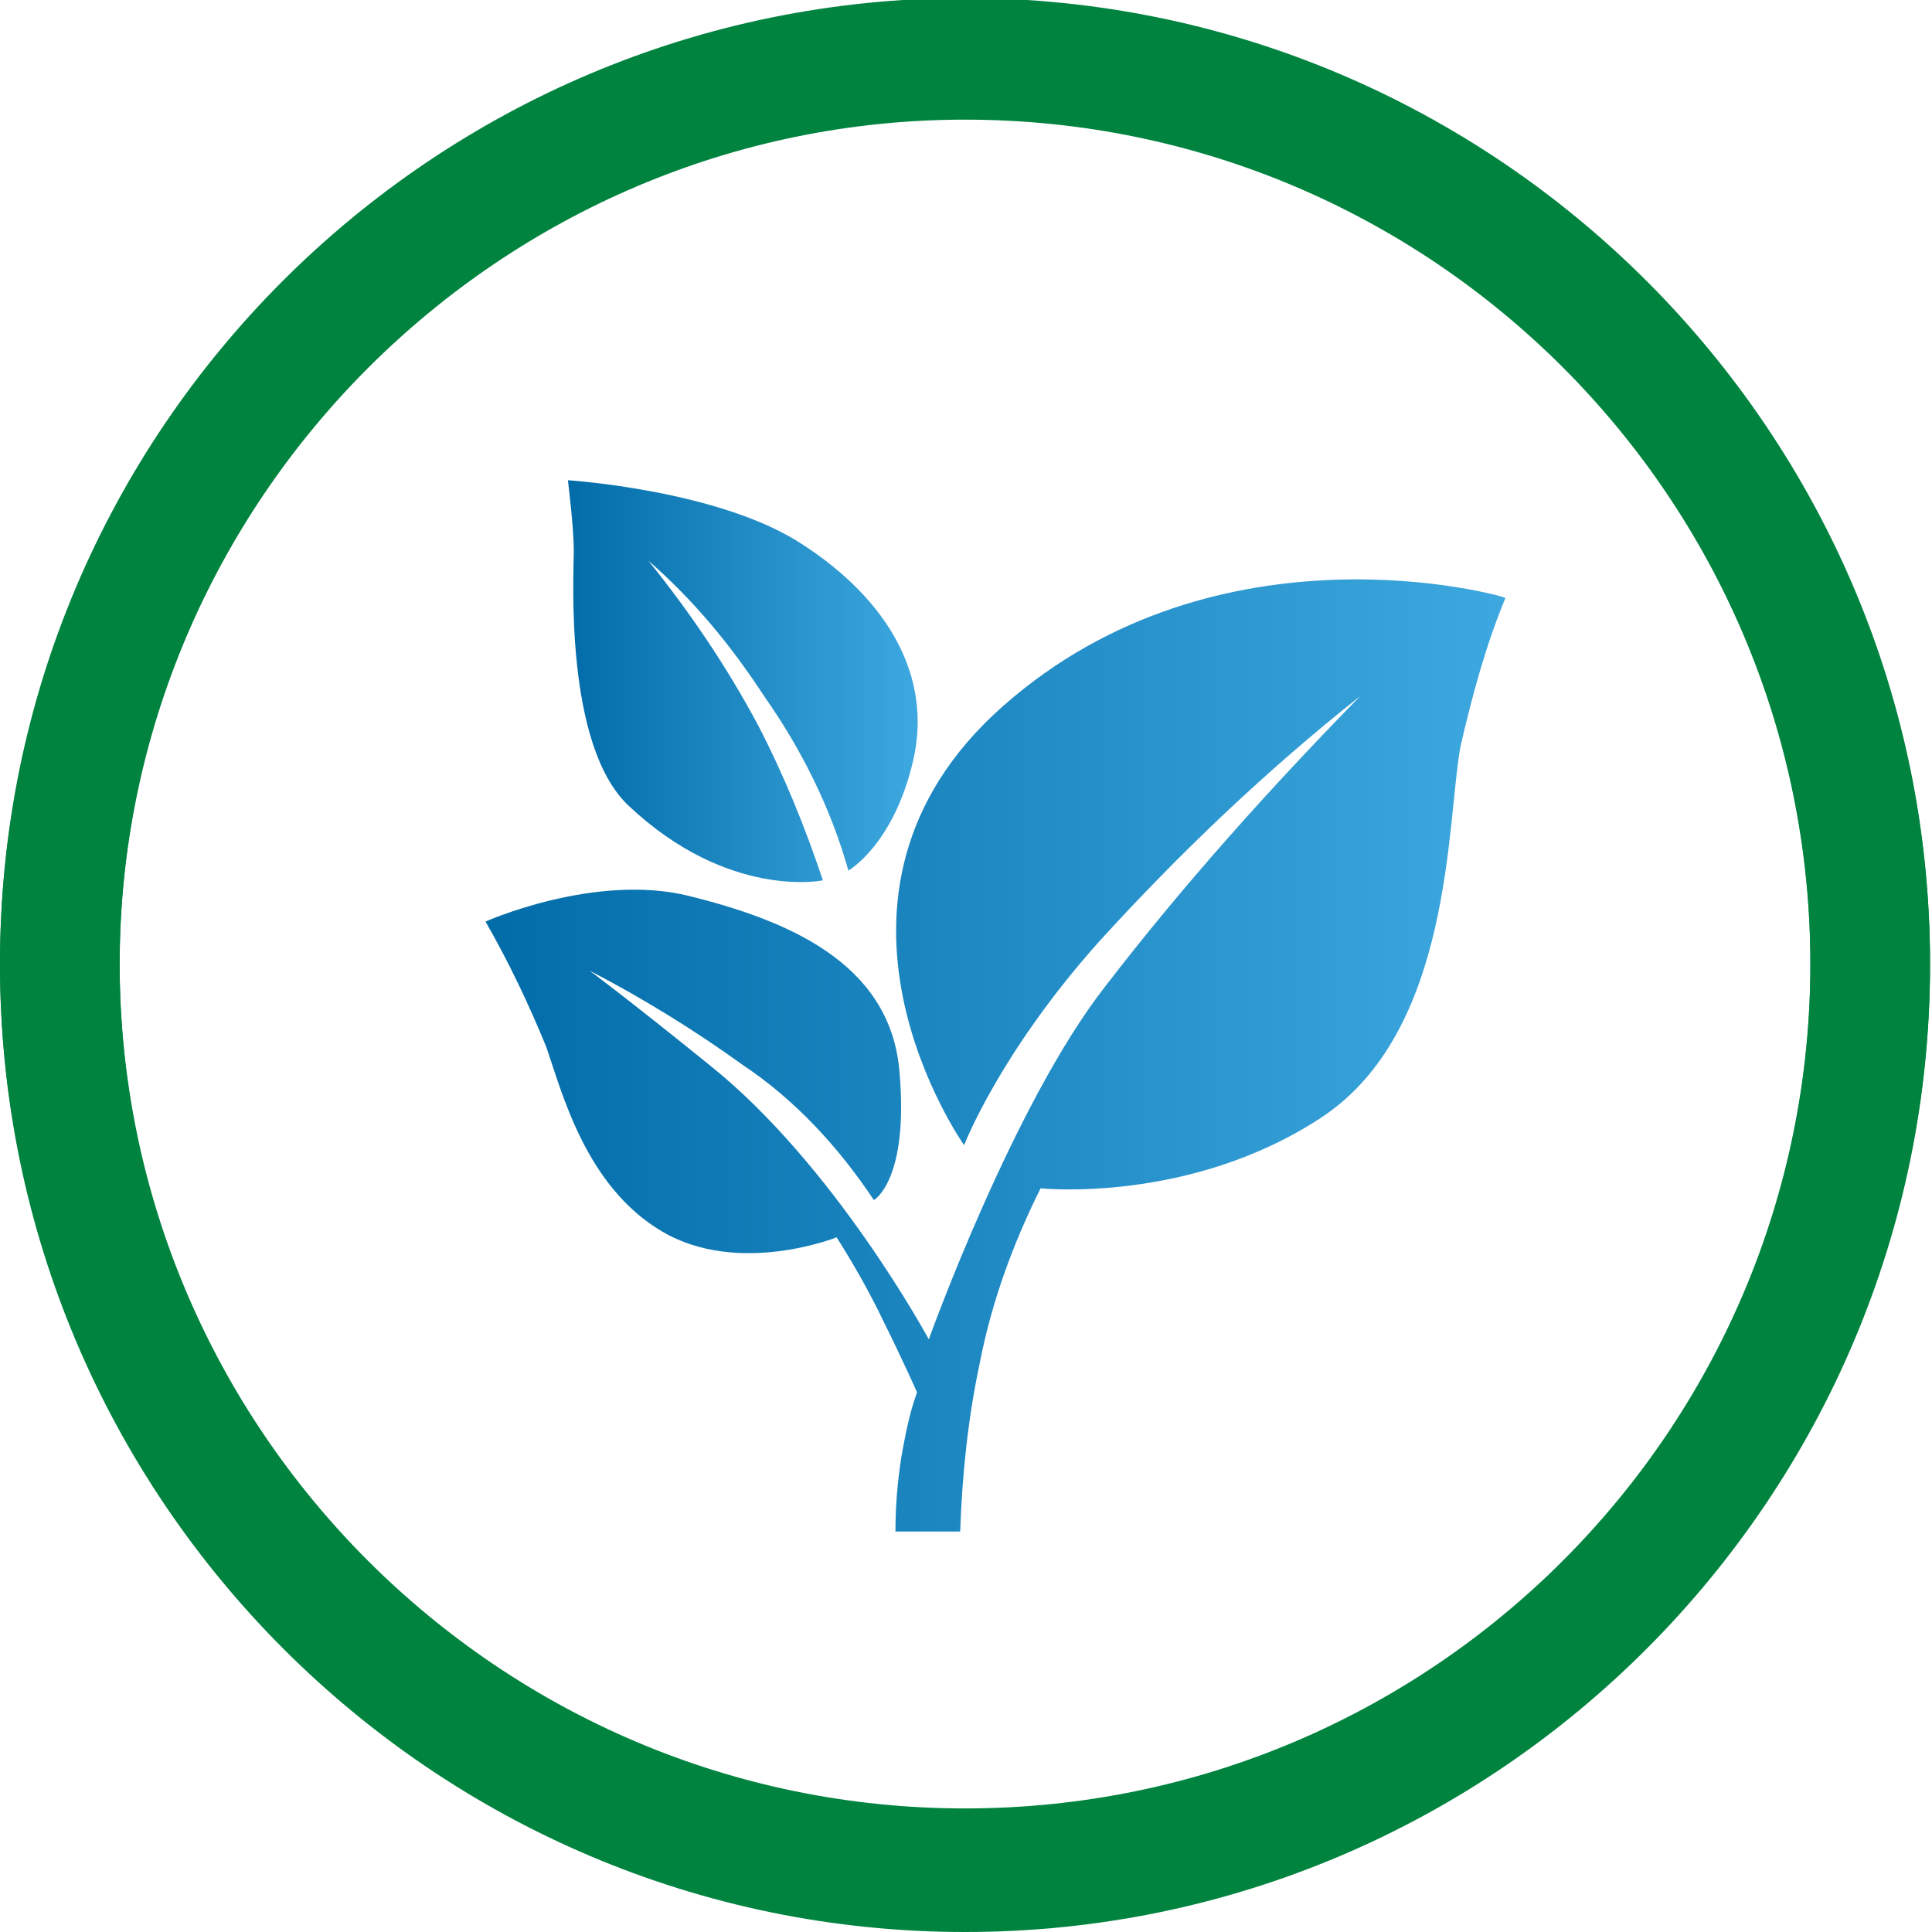
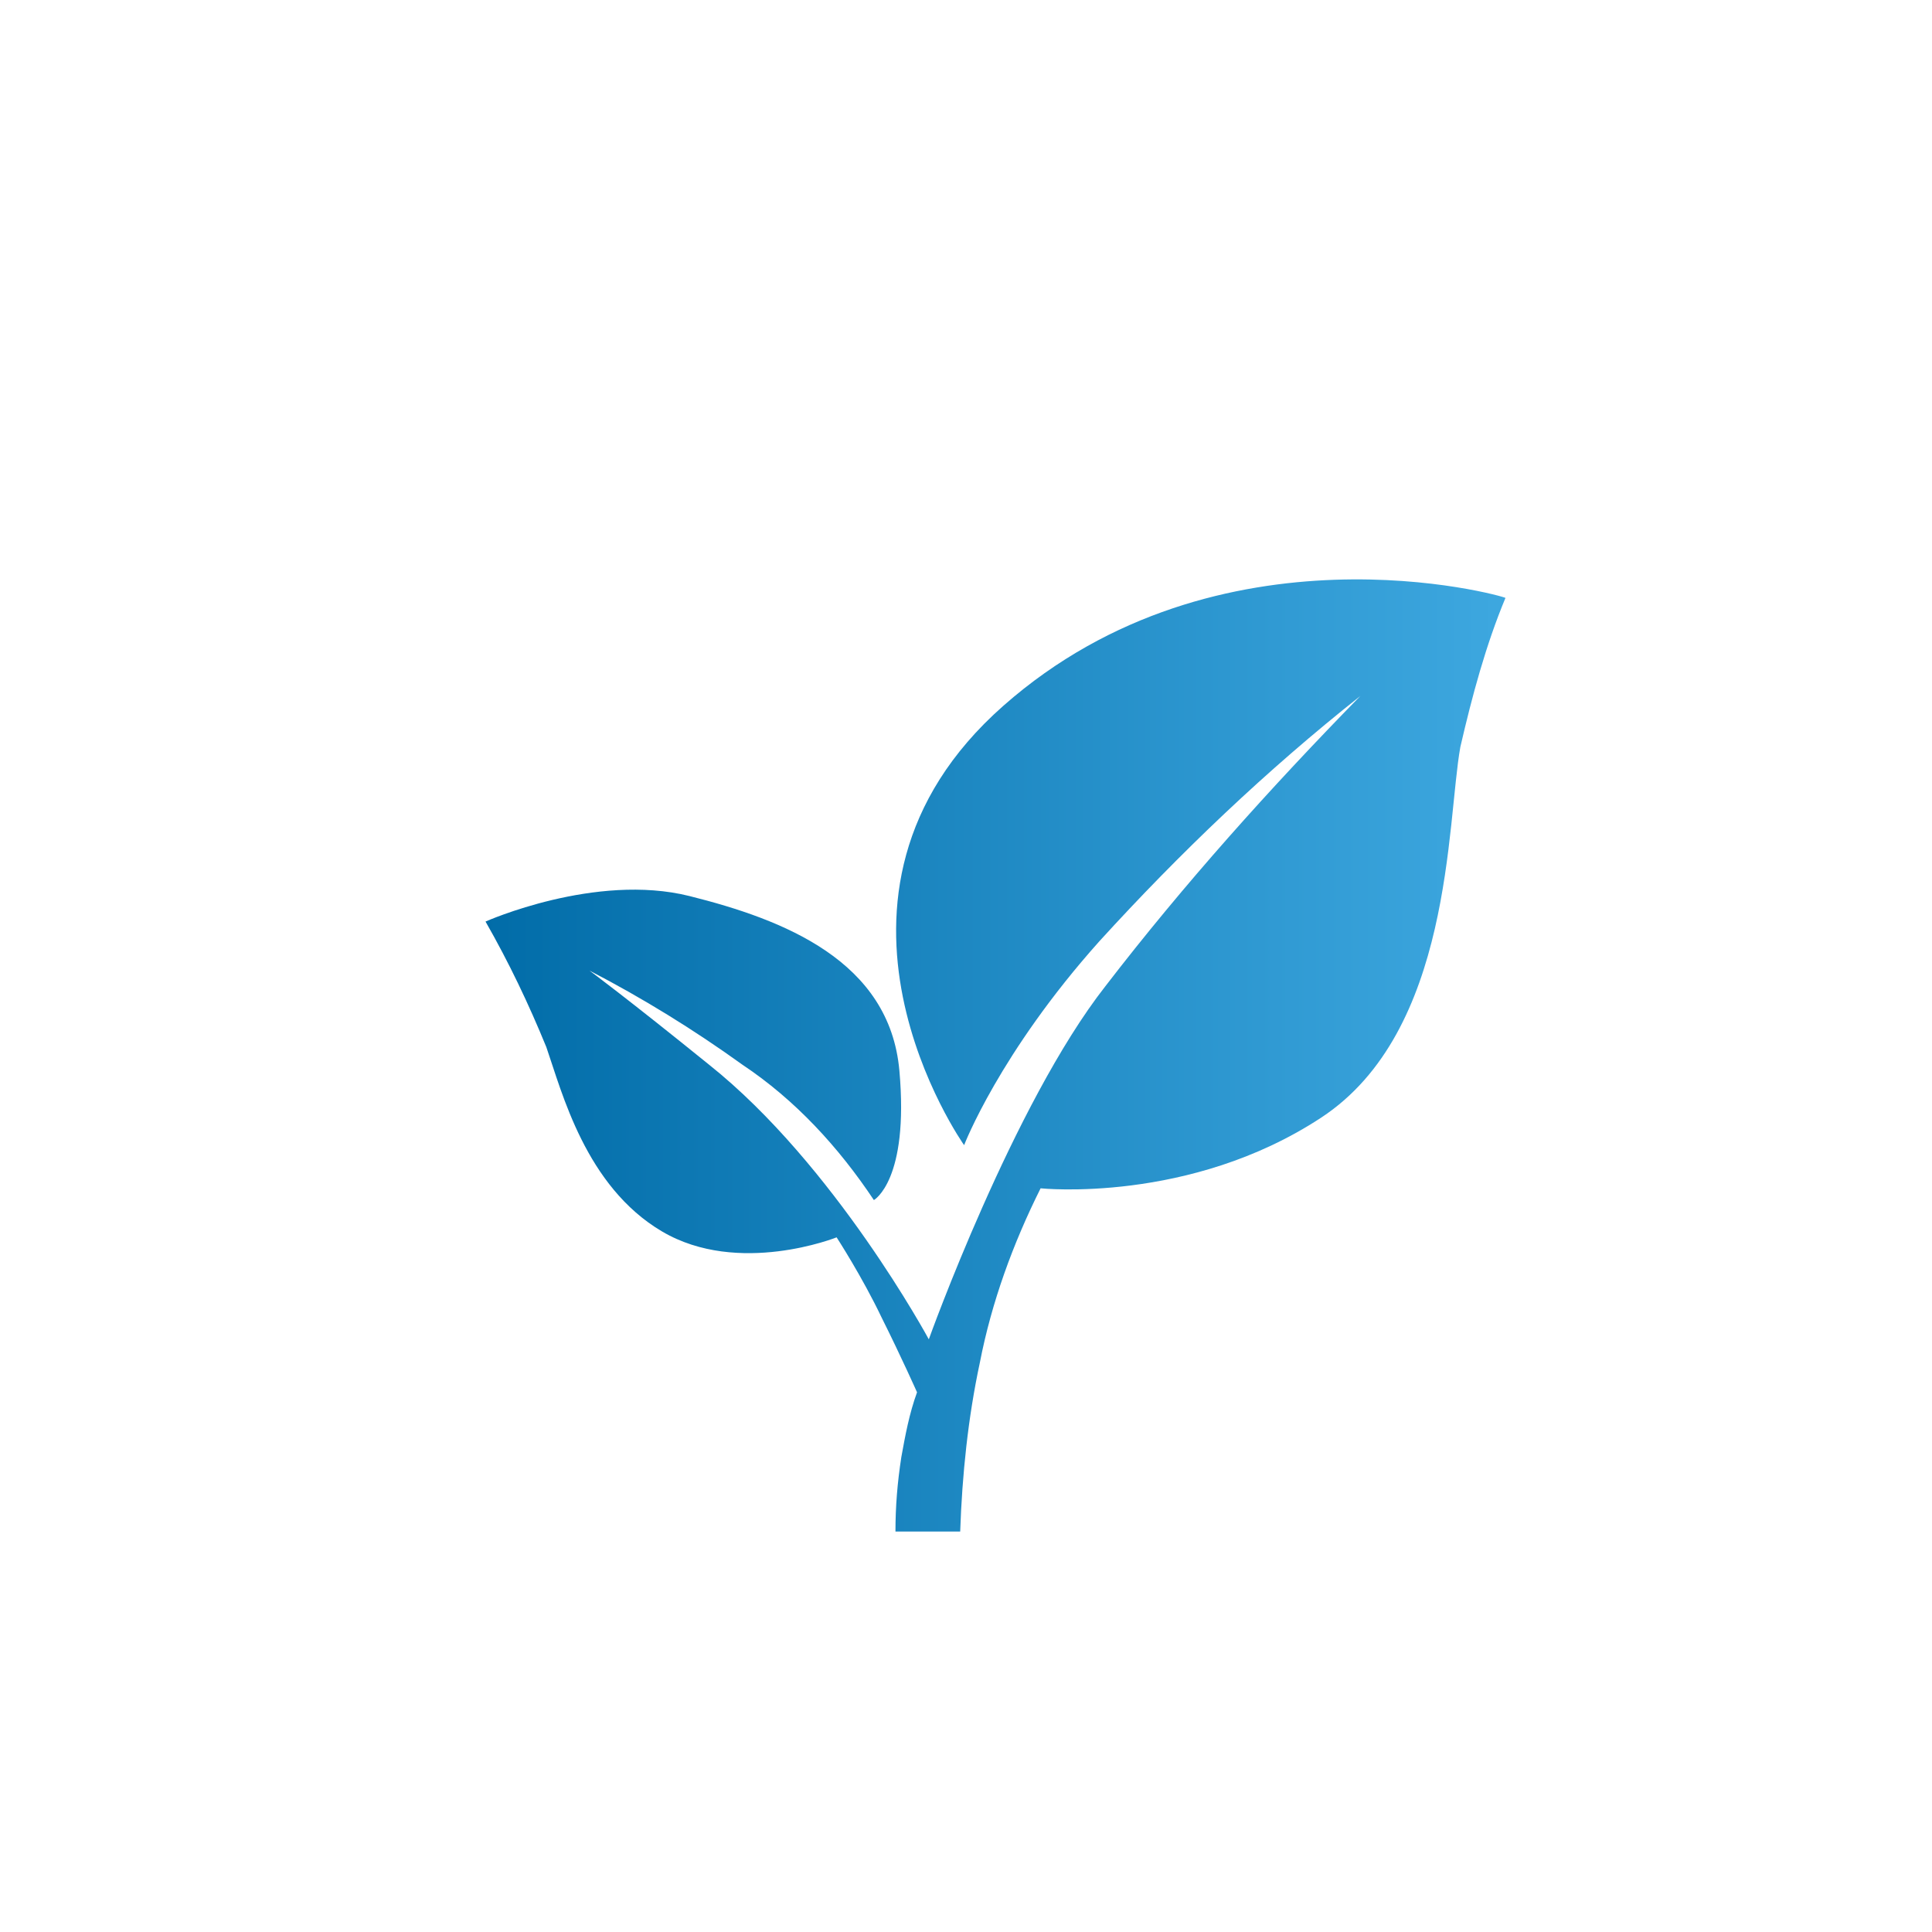
<svg xmlns="http://www.w3.org/2000/svg" xmlns:xlink="http://www.w3.org/1999/xlink" version="1.1" id="Ebene_1" x="0px" y="0px" viewBox="0 0 98.5 98.5" style="enable-background:new 0 0 98.5 98.5;" xml:space="preserve">
  <style type="text/css">
	.st0{clip-path:url(#SVGID_2_);fill:#00833F;}
	.st1{clip-path:url(#SVGID_4_);fill:#00833F;}
	.st2{fill:url(#Pfad_2555_1_);}
	.st3{fill:url(#Pfad_2556_1_);}
</style>
  <g>
    <g>
      <defs>
-         <rect id="SVGID_1_" width="98.5" height="98.5" />
-       </defs>
+         </defs>
      <clipPath id="SVGID_2_">
        <use xlink:href="#SVGID_1_" style="overflow:visible;" />
      </clipPath>
      <path class="st0" d="M49.2,98.5C22.1,98.5,0,76.4,0,49.2S22.1,0,49.2,0s49.2,22.1,49.2,49.2S76.4,98.5,49.2,98.5z M49.2,6.1    C25.5,6.1,6.1,25.5,6.1,49.2s19.3,43.1,43.1,43.1S92.3,73,92.3,49.2S73,6.1,49.2,6.1z" />
    </g>
    <g>
      <defs>
        <rect id="SVGID_3_" width="98.5" height="98.5" />
      </defs>
      <clipPath id="SVGID_4_">
        <use xlink:href="#SVGID_3_" style="overflow:visible;" />
      </clipPath>
-       <path class="st1" d="M49.2,98.4C22.1,98.4,0,76.3,0,49.1S22.1-0.1,49.2-0.1S98.4,22,98.4,49.1S76.4,98.4,49.2,98.4z M49.2,6    C25.5,6,6.1,25.4,6.1,49.1s19.3,43.1,43.1,43.1s43.1-19.3,43.1-43.1S73,6,49.2,6z" />
    </g>
  </g>
  <g id="Gruppe_3485_2_" transform="translate(29.354 32.184)">
    <linearGradient id="Pfad_2555_1_" gradientUnits="userSpaceOnUse" x1="-1528.302" y1="-166.508" x2="-1527.508" y2="-166.508" gradientTransform="matrix(65.49 0 0 61.031 100083.828 10183.769)">
      <stop offset="0" style="stop-color:#006BA7" />
      <stop offset="1" style="stop-color:#3DA7DF" />
    </linearGradient>
    <path id="Pfad_2555_2_" class="st2" d="M21.8,3.8c-11,9.7-2,22.4-2,22.4s1.8-4.7,6.9-10.4c4.1-4.5,8.5-8.7,13.3-12.5   c-4.6,4.7-9,9.6-13,14.8c-4.7,6-9,18-9,18s-4.8-8.9-11.2-14c-4.2-3.4-6.1-4.8-6.1-4.8c2.7,1.4,5.3,3,7.8,4.8   c2.7,1.8,4.9,4.2,6.7,6.9c0,0,1.8-1,1.3-6.6s-5.9-7.7-10.7-8.9s-10.4,1.3-10.4,1.3c1.2,2.1,2.2,4.2,3.1,6.4c0.8,2.3,2,7.1,5.9,9.4   s8.9,0.3,8.9,0.3s1.3,2,2.3,4.1c1,2,1.8,3.8,1.8,3.8c-0.4,1.1-0.6,2.2-0.8,3.3c-0.2,1.3-0.3,2.5-0.3,3.8h3.3c0.1-2.9,0.4-5.8,1-8.6   c0.6-3.1,1.7-6.1,3.1-8.9c0,0,7.6,0.8,14.3-3.6s6.4-15,7.1-18.9c0.6-2.6,1.3-5.2,2.3-7.6C47.3-1.8,32.8-5.9,21.8,3.8z" />
    <linearGradient id="Pfad_2556_1_" gradientUnits="userSpaceOnUse" x1="-1514.501" y1="-156.042" x2="-1513.707" y2="-156.042" gradientTransform="matrix(22.502 0 0 25.814 34078.52 4030.685)">
      <stop offset="0" style="stop-color:#006BA7" />
      <stop offset="1" style="stop-color:#3DA7DF" />
    </linearGradient>
-     <path id="Pfad_2556_2_" class="st3" d="M2.7,8.9c5.1,4.8,9.9,3.8,9.9,3.8c-0.9-2.7-2-5.4-3.3-7.9C7.7,1.8,5.8-1,3.7-3.6   c2.3,2,4.2,4.3,5.9,6.9C11.5,6,13,9,13.9,12.2c0,0,2.3-1.3,3.3-5.6s-1.3-8.2-5.6-11c-4.2-2.8-12-3.3-12-3.3s0.3,2.4,0.3,3.6   C-0.1-2.9-0.6,5.8,2.7,8.9z" />
  </g>
</svg>